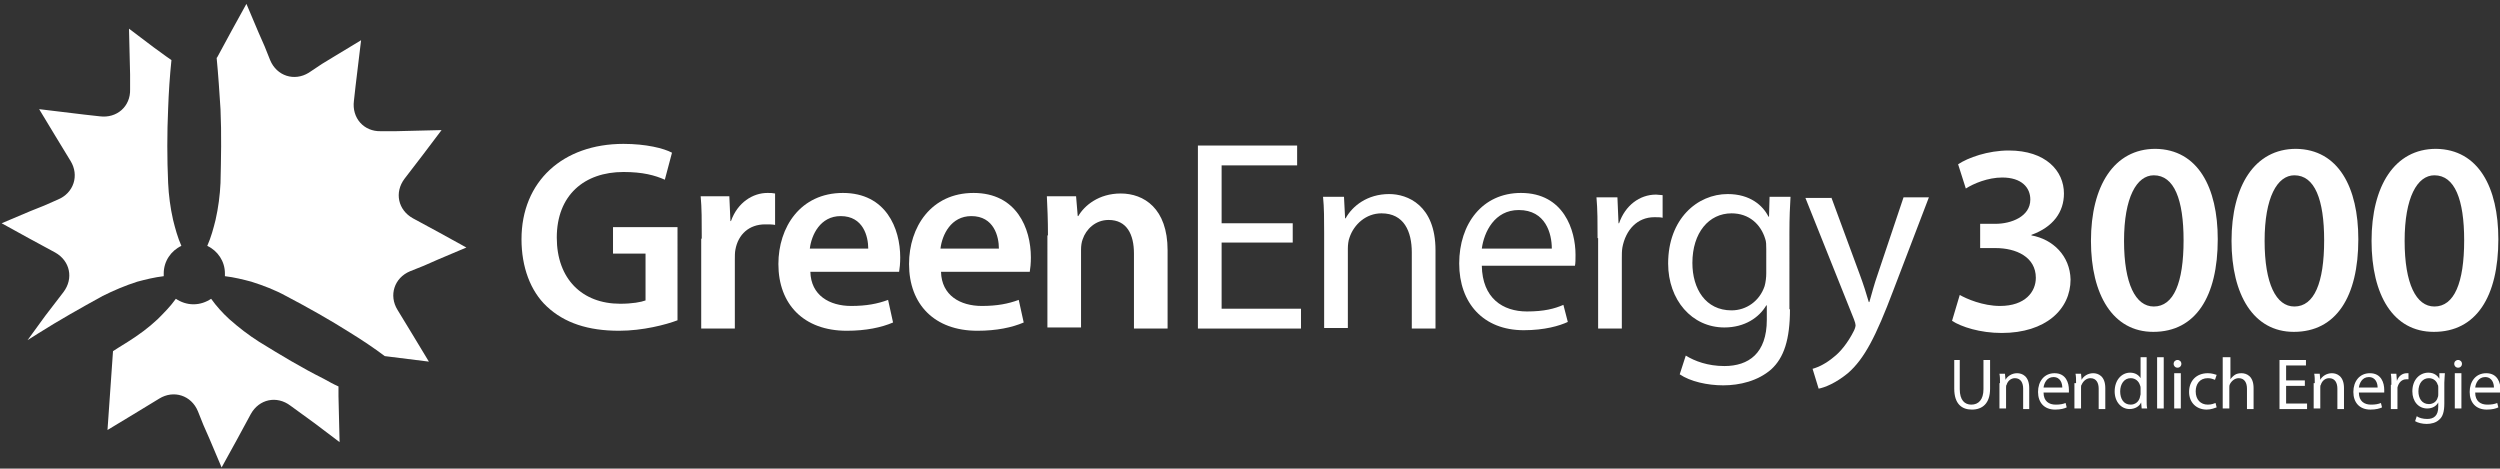
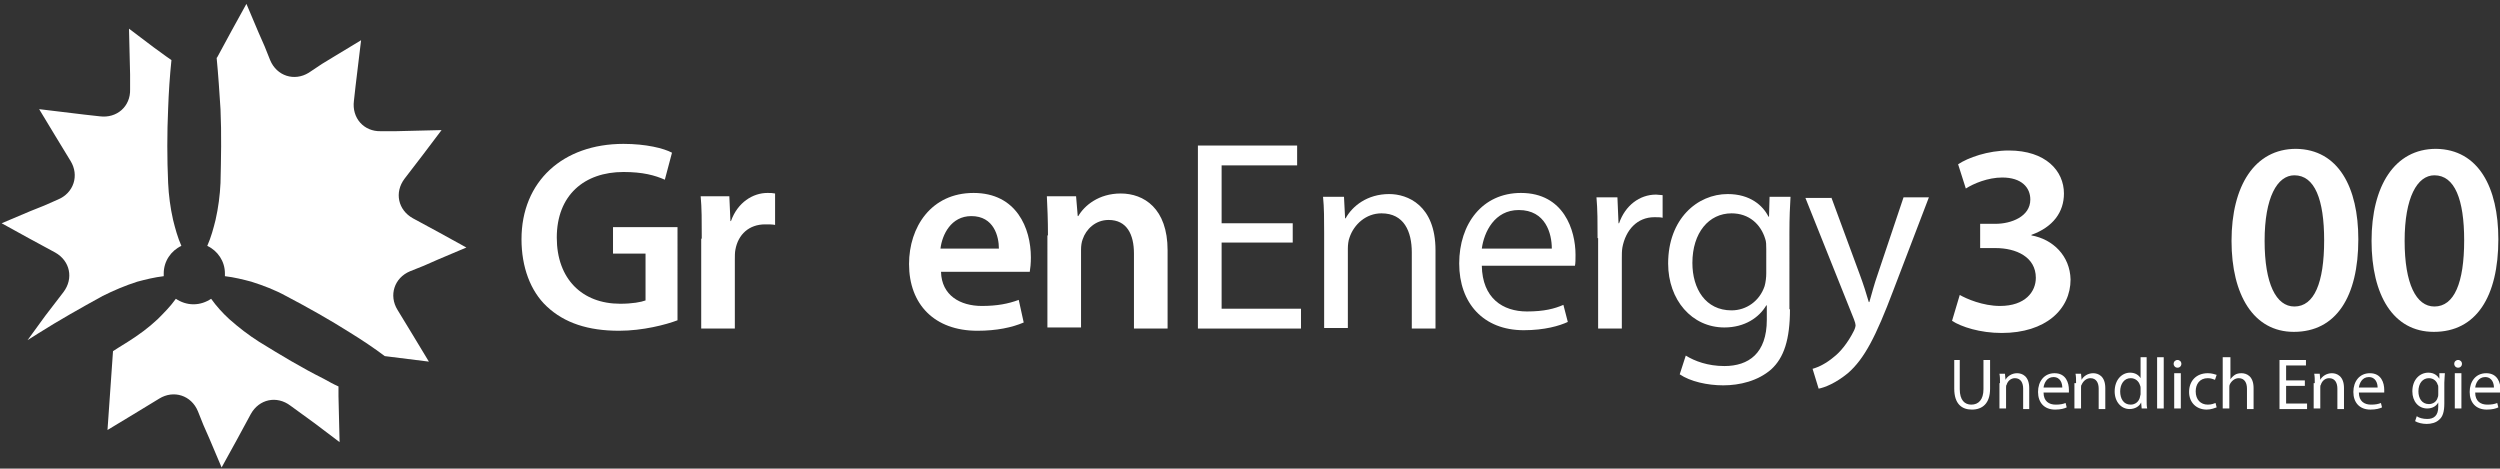
<svg xmlns="http://www.w3.org/2000/svg" version="1.1" id="Ebene_1" x="0px" y="0px" viewBox="0 0 453.5 85" style="enable-background:new 0 0 453.5 85;" xml:space="preserve">
  <rect x="0" y="0" width="453.5" height="85" fill="#333333" stroke="none" />
  <style type="text/css">
	.st0{fill:#FFFFFF;}
</style>
  <g>
    <g>
      <path class="st0" d="M18.6,53.7c2-1,4.1-1.9,6.3-2.6c1.5-0.4,3.1-0.8,4.8-1c0-0.2,0-0.3,0-0.5c0-2.2,1.3-4.1,3.2-5    c-0.7-1.6-1.1-3.1-1.5-4.7c-0.5-2.2-0.8-4.5-0.9-6.7c-0.2-4.5-0.2-9,0-13.5c0.1-2.9,0.3-5.9,0.6-8.8l-1-0.7l-2.2-1.6c0,0,0,0,0,0    l-4.5-3.4l0.2,8.3l0,2.7c0.1,3.1-2.4,5.3-5.5,4.9l-2.7-0.3l-8.3-1l2.9,4.8c0,0,0,0,0,0l2.8,4.6c1.6,2.6,0.6,5.8-2.3,7l-2.5,1.1    l-2.5,1c0,0,0,0,0,0l-5.2,2.2l4.9,2.7c0,0,0,0,0,0l2.4,1.3l2.4,1.3c2.7,1.5,3.4,4.7,1.5,7.2l-3.3,4.3c0,0,0,0,0,0L5,61.7    c0.6-0.4,1.3-0.8,1.9-1.2C10.7,58.1,14.6,55.9,18.6,53.7z" />
      <path class="st0" d="M47,62c-1.9-1.2-3.7-2.6-5.4-4.1c-1.2-1.1-2.3-2.3-3.3-3.7c-0.9,0.6-2,1-3.2,1c-1.2,0-2.3-0.4-3.2-1    c-1,1.4-2.1,2.5-3.3,3.7c-1.7,1.6-3.5,2.9-5.4,4.1c-1,0.6-2.7,1.7-2.7,1.7L19.5,78l4.8-2.9c0,0,0,0,0,0l2.3-1.4l2.3-1.4    c2.6-1.6,5.8-0.6,7,2.3l1,2.5l1.1,2.5c0,0,0,0,0,0l2.2,5.2l2.7-4.9c0,0,0,0,0,0l1.3-2.4l1.3-2.4c1.5-2.7,4.7-3.4,7.2-1.5l2.2,1.6    l2.2,1.6c0,0,0,0,0,0l4.5,3.4l-0.2-8.3l0-1.8c-0.9-0.4-1.8-0.9-2.7-1.4C54.7,66.7,50.9,64.4,47,62z" />
      <path class="st0" d="M40,33.2c-0.1,2.2-0.4,4.5-0.9,6.7c-0.4,1.6-0.8,3.1-1.5,4.7c1.9,0.9,3.2,2.8,3.2,5c0,0.2,0,0.3,0,0.5    c1.7,0.2,3.3,0.6,4.8,1c2.2,0.7,4.3,1.5,6.3,2.6c4,2.1,7.9,4.3,11.7,6.7c2.1,1.3,4.2,2.7,6.2,4.2l8,1l-2.9-4.8c0,0,0,0,0,0    l-2.8-4.6c-1.6-2.6-0.6-5.8,2.3-7l2.5-1l2.5-1.1c0,0,0,0,0,0l5.2-2.2l-4.9-2.7c0,0,0,0,0,0l-2.4-1.3l-2.4-1.3    c-2.7-1.5-3.4-4.7-1.5-7.2l3.3-4.3c0,0,0,0,0,0l3.4-4.5l-8.3,0.2l-2.7,0c-3.1,0.1-5.3-2.4-4.9-5.5l0.3-2.7l1-8.3l-4.8,2.9    c0,0,0,0,0,0l-2.3,1.4L56,13.2c-2.6,1.6-5.8,0.6-7-2.3L48,8.4l-1.1-2.5c0,0,0,0,0,0l-2.2-5.2L42,5.6c0,0,0,0,0,0L40.7,8l-1.3,2.4    c0,0-0.1,0.1-0.1,0.1c0.3,3.1,0.5,6.2,0.7,9.3C40.2,24.3,40.1,28.8,40,33.2z" />
    </g>
    <g>
      <path class="st0" d="M234.5,44h-12.9v12H236v3.6h-18.7V26.4h18V30h-13.7v10.5h12.9V44z" />
      <path class="st0" d="M240.2,42.2c0-2.5,0-4.5-0.2-6.5h3.8l0.2,3.9h0.1c1.2-2.2,3.9-4.4,7.9-4.4c3.3,0,8.4,2,8.4,10.2v14.2h-4.3    V45.8c0-3.8-1.4-7.1-5.5-7.1c-2.8,0-5,2-5.8,4.4c-0.2,0.5-0.3,1.3-0.3,2v14.4h-4.3V42.2z" />
      <path class="st0" d="M268.8,48.2c0.1,5.9,3.8,8.3,8.2,8.3c3.1,0,5-0.5,6.6-1.2l0.8,3.1c-1.5,0.7-4.2,1.5-8,1.5    c-7.3,0-11.7-4.9-11.7-12.1c0-7.2,4.2-12.8,11.2-12.8c7.8,0,9.9,6.8,9.9,11.2c0,0.9,0,1.5-0.1,2H268.8z M281.5,45.1    c0-2.7-1.1-7-6-7c-4.4,0-6.3,4-6.7,7H281.5z" />
      <path class="st0" d="M289.8,43.2c0-2.8,0-5.2-0.2-7.4h3.8l0.2,4.7h0.1c1.1-3.2,3.7-5.2,6.7-5.2c0.4,0,0.8,0.1,1.2,0.1v4.1    c-0.4-0.1-0.9-0.1-1.5-0.1c-3.1,0-5.2,2.3-5.8,5.5c-0.1,0.6-0.1,1.3-0.1,2v12.7h-4.3V43.2z" />
      <path class="st0" d="M324.7,56.1c0,5.5-1.1,8.8-3.4,10.9c-2.4,2.1-5.7,2.9-8.7,2.9c-2.9,0-6-0.7-7.9-2l1.1-3.4c1.6,1,4,1.9,7,1.9    c4.4,0,7.7-2.3,7.7-8.4v-2.6h-0.1c-1.3,2.2-3.9,4-7.6,4c-5.9,0-10.2-5-10.2-11.6c0-8.1,5.3-12.6,10.8-12.6c4.1,0,6.4,2.1,7.4,4.1    h0.1l0.1-3.6h3.8c-0.1,1.7-0.2,3.7-0.2,6.5V56.1z M320.4,45.2c0-0.7,0-1.4-0.2-1.9c-0.8-2.6-2.9-4.6-6.1-4.6c-4.1,0-7.1,3.5-7.1,9    c0,4.7,2.4,8.6,7.1,8.6c2.7,0,5.1-1.7,6-4.4c0.2-0.7,0.3-1.6,0.3-2.3V45.2z" />
      <path class="st0" d="M332.2,35.8l5.2,14.1c0.6,1.6,1.2,3.5,1.6,4.9h0.1c0.4-1.4,0.9-3.3,1.5-5l4.7-14h4.6l-6.5,17    c-3.1,8.2-5.2,12.3-8.2,14.9c-2.2,1.8-4.2,2.6-5.3,2.8l-1.1-3.6c1.1-0.3,2.5-1,3.8-2.1c1.2-0.9,2.6-2.6,3.7-4.8    c0.2-0.4,0.3-0.8,0.3-1c0-0.2-0.1-0.6-0.3-1.1l-8.8-22H332.2z" />
      <g>
        <g>
          <path class="st0" d="M355.5,53.5c1.2,0.7,4.2,2,7.3,2c4.6,0,6.5-2.6,6.5-5.1c0-3.8-3.6-5.4-7.3-5.4h-2.8v-4.4h2.8      c2.8,0,6.3-1.3,6.3-4.4c0-2.2-1.6-4-5.1-4c-2.6,0-5.2,1.1-6.6,2l-1.4-4.4c1.8-1.2,5.4-2.5,9.2-2.5c6.7,0,10,3.7,10,7.8      c0,3.4-2,6.1-5.9,7.5v0.1c3.9,0.7,7,3.7,7.1,8c0,5.4-4.5,9.7-12.5,9.7c-3.9,0-7.3-1.1-9-2.2L355.5,53.5z" />
-           <path class="st0" d="M402.3,43.4c0,10.4-4,16.8-11.7,16.8c-7.3,0-11.3-6.7-11.3-16.5c0-10,4.2-16.7,11.7-16.7      C398.7,27.1,402.3,34,402.3,43.4z M385.3,43.7c0,7.8,2.1,11.9,5.4,11.9c3.6,0,5.4-4.3,5.4-12c0-7.4-1.7-11.8-5.4-11.8      C387.6,31.8,385.3,35.8,385.3,43.7z" />
          <path class="st0" d="M427.8,43.4c0,10.4-4,16.8-11.7,16.8c-7.3,0-11.3-6.7-11.3-16.5c0-10,4.2-16.7,11.7-16.7      C424.2,27.1,427.8,34,427.8,43.4z M410.8,43.7c0,7.8,2.1,11.9,5.4,11.9c3.6,0,5.4-4.3,5.4-12c0-7.4-1.7-11.8-5.4-11.8      C413.1,31.8,410.8,35.8,410.8,43.7z" />
          <path class="st0" d="M453.2,43.4c0,10.4-4,16.8-11.7,16.8c-7.4,0-11.3-6.7-11.3-16.5c0-10,4.2-16.7,11.7-16.7      C449.6,27.1,453.2,34,453.2,43.4z M436.2,43.7c0,7.8,2.1,11.9,5.4,11.9c3.6,0,5.4-4.3,5.4-12c0-7.4-1.7-11.8-5.4-11.8      C438.5,31.8,436.2,35.8,436.2,43.7z" />
        </g>
        <g>
          <path class="st0" d="M355.5,65.3v5.3c0,2,0.9,2.8,2.1,2.8c1.3,0,2.2-0.9,2.2-2.8v-5.3h1.2v5.2c0,2.7-1.4,3.8-3.3,3.8      c-1.8,0-3.2-1-3.2-3.8v-5.2H355.5z" />
          <path class="st0" d="M362.8,69.5c0-0.7,0-1.2-0.1-1.7h1l0.1,1.1h0c0.3-0.6,1.1-1.2,2.1-1.2c0.9,0,2.2,0.5,2.2,2.7v3.8H367v-3.7      c0-1-0.4-1.9-1.5-1.9c-0.7,0-1.3,0.5-1.5,1.2c-0.1,0.1-0.1,0.3-0.1,0.5v3.8h-1.2V69.5z" />
          <path class="st0" d="M370.7,71.2c0,1.6,1,2.2,2.2,2.2c0.8,0,1.3-0.1,1.8-0.3l0.2,0.8c-0.4,0.2-1.1,0.4-2.1,0.4      c-2,0-3.1-1.3-3.1-3.2c0-1.9,1.1-3.4,3-3.4c2.1,0,2.6,1.8,2.6,3c0,0.2,0,0.4,0,0.5H370.7z M374.1,70.3c0-0.7-0.3-1.9-1.6-1.9      c-1.2,0-1.7,1.1-1.8,1.9H374.1z" />
          <path class="st0" d="M376.6,69.5c0-0.7,0-1.2-0.1-1.7h1l0.1,1.1h0c0.3-0.6,1.1-1.2,2.1-1.2c0.9,0,2.2,0.5,2.2,2.7v3.8h-1.2v-3.7      c0-1-0.4-1.9-1.5-1.9c-0.7,0-1.3,0.5-1.6,1.2c-0.1,0.1-0.1,0.3-0.1,0.5v3.8h-1.2V69.5z" />
          <path class="st0" d="M389.4,64.8v7.7c0,0.6,0,1.2,0.1,1.6h-1l-0.1-1.1h0c-0.3,0.7-1.1,1.2-2.1,1.2c-1.5,0-2.7-1.3-2.7-3.2      c0-2.1,1.3-3.4,2.8-3.4c1,0,1.6,0.5,1.9,1h0v-3.8H389.4z M388.3,70.4c0-0.1,0-0.3-0.1-0.5c-0.2-0.7-0.8-1.3-1.7-1.3      c-1.2,0-1.9,1.1-1.9,2.4c0,1.3,0.6,2.4,1.9,2.4c0.8,0,1.5-0.5,1.7-1.4c0-0.2,0.1-0.3,0.1-0.5V70.4z" />
          <path class="st0" d="M391.3,64.8h1.2v9.3h-1.2V64.8z" />
          <path class="st0" d="M395.7,66c0,0.4-0.3,0.7-0.7,0.7c-0.4,0-0.7-0.3-0.7-0.7c0-0.4,0.3-0.7,0.7-0.7      C395.4,65.3,395.7,65.6,395.7,66z M394.4,74.1v-6.4h1.2v6.4H394.4z" />
          <path class="st0" d="M402.1,73.9c-0.3,0.1-1,0.4-1.8,0.4c-1.9,0-3.2-1.3-3.2-3.2c0-2,1.3-3.4,3.4-3.4c0.7,0,1.3,0.2,1.6,0.3      l-0.3,0.9c-0.3-0.1-0.7-0.3-1.3-0.3c-1.5,0-2.2,1.1-2.2,2.4c0,1.5,0.9,2.4,2.2,2.4c0.7,0,1.1-0.2,1.4-0.3L402.1,73.9z" />
          <path class="st0" d="M403.4,64.8h1.2v4h0c0.2-0.3,0.5-0.6,0.8-0.8c0.3-0.2,0.7-0.3,1.2-0.3c0.9,0,2.2,0.5,2.2,2.7v3.8h-1.2v-3.7      c0-1-0.4-1.9-1.5-1.9c-0.7,0-1.3,0.5-1.6,1.1c-0.1,0.2-0.1,0.3-0.1,0.6v3.8h-1.2V64.8z" />
          <path class="st0" d="M418.1,70h-3.4v3.2h3.8v1h-5v-8.9h4.8v1h-3.6V69h3.4V70z" />
          <path class="st0" d="M419.9,69.5c0-0.7,0-1.2-0.1-1.7h1l0.1,1.1h0c0.3-0.6,1.1-1.2,2.1-1.2c0.9,0,2.2,0.5,2.2,2.7v3.8h-1.2v-3.7      c0-1-0.4-1.9-1.5-1.9c-0.7,0-1.3,0.5-1.5,1.2c-0.1,0.1-0.1,0.3-0.1,0.5v3.8h-1.2V69.5z" />
          <path class="st0" d="M427.9,71.2c0,1.6,1,2.2,2.2,2.2c0.8,0,1.3-0.1,1.8-0.3l0.2,0.8c-0.4,0.2-1.1,0.4-2.1,0.4      c-2,0-3.1-1.3-3.1-3.2c0-1.9,1.1-3.4,3-3.4c2.1,0,2.6,1.8,2.6,3c0,0.2,0,0.4,0,0.5H427.9z M431.3,70.3c0-0.7-0.3-1.9-1.6-1.9      c-1.2,0-1.7,1.1-1.8,1.9H431.3z" />
-           <path class="st0" d="M433.8,69.8c0-0.7,0-1.4-0.1-2h1l0.1,1.3h0c0.3-0.9,1-1.4,1.8-1.4c0.1,0,0.2,0,0.3,0v1.1      c-0.1,0-0.2,0-0.4,0c-0.8,0-1.4,0.6-1.6,1.5c0,0.2,0,0.4,0,0.5v3.4h-1.2V69.8z" />
          <path class="st0" d="M443.4,73.2c0,1.5-0.3,2.4-0.9,2.9c-0.6,0.6-1.5,0.8-2.3,0.8c-0.8,0-1.6-0.2-2.1-0.5l0.3-0.9      c0.4,0.3,1.1,0.5,1.9,0.5c1.2,0,2-0.6,2-2.2V73h0c-0.3,0.6-1,1.1-2,1.1c-1.6,0-2.7-1.3-2.7-3.1c0-2.2,1.4-3.4,2.9-3.4      c1.1,0,1.7,0.6,2,1.1h0l0-1h1c0,0.4-0.1,1-0.1,1.7V73.2z M442.3,70.3c0-0.2,0-0.4-0.1-0.5c-0.2-0.7-0.8-1.2-1.6-1.2      c-1.1,0-1.9,0.9-1.9,2.4c0,1.2,0.6,2.3,1.9,2.3c0.7,0,1.4-0.4,1.6-1.2c0.1-0.2,0.1-0.4,0.1-0.6V70.3z" />
          <path class="st0" d="M446.6,66c0,0.4-0.3,0.7-0.7,0.7c-0.4,0-0.7-0.3-0.7-0.7c0-0.4,0.3-0.7,0.7-0.7      C446.3,65.3,446.6,65.6,446.6,66z M445.3,74.1v-6.4h1.2v6.4H445.3z" />
          <path class="st0" d="M449,71.2c0,1.6,1,2.2,2.2,2.2c0.8,0,1.3-0.1,1.8-0.3l0.2,0.8c-0.4,0.2-1.1,0.4-2.1,0.4      c-2,0-3.1-1.3-3.1-3.2c0-1.9,1.1-3.4,3-3.4c2.1,0,2.6,1.8,2.6,3c0,0.2,0,0.4,0,0.5H449z M452.4,70.3c0-0.7-0.3-1.9-1.6-1.9      c-1.2,0-1.7,1.1-1.8,1.9H452.4z" />
        </g>
      </g>
      <path class="st0" d="M122.9,58.1c-2.1,0.8-6.3,1.9-10.6,1.9c-5.6,0-9.9-1.4-13.1-4.4c-3-2.8-4.6-7.2-4.6-12.2    c0-10.5,7.5-17.3,18.5-17.3c4.1,0,7.3,0.8,8.8,1.6l-1.3,4.9c-1.8-0.8-4-1.4-7.5-1.4c-7.1,0-12.1,4.2-12.1,11.9    c0,7.5,4.6,12,11.5,12c2.2,0,3.8-0.3,4.6-0.6V46h-5.9v-4.8h11.7V58.1z" />
      <path class="st0" d="M127.3,43.3c0-3.3,0-5.6-0.2-7.7h5.2l0.2,4.5h0.1c1.2-3.4,4-5.1,6.6-5.1c0.6,0,0.9,0,1.4,0.1v5.7    c-0.5-0.1-1.1-0.1-1.8-0.1c-2.9,0-4.9,1.8-5.4,4.6c-0.1,0.5-0.1,1.2-0.1,1.8v12.5h-6.1V43.3z" />
-       <path class="st0" d="M147,49.3c0.1,4.3,3.5,6.2,7.4,6.2c2.8,0,4.8-0.4,6.7-1.1l0.9,4.1c-2.1,0.9-4.9,1.5-8.4,1.5    c-7.8,0-12.4-4.8-12.4-12.1c0-6.7,4-12.9,11.7-12.9c7.8,0,10.4,6.4,10.4,11.7c0,1.1-0.1,2-0.2,2.6H147z M157.5,45.1    c0-2.2-0.9-5.9-5-5.9c-3.7,0-5.3,3.4-5.6,5.9H157.5z" />
      <path class="st0" d="M170.7,49.3c0.1,4.3,3.5,6.2,7.4,6.2c2.8,0,4.8-0.4,6.7-1.1l0.9,4.1c-2.1,0.9-4.9,1.5-8.4,1.5    c-7.8,0-12.4-4.8-12.4-12.1c0-6.7,4-12.9,11.7-12.9c7.8,0,10.4,6.4,10.4,11.7c0,1.1-0.1,2-0.2,2.6H170.7z M181.2,45.1    c0-2.2-0.9-5.9-5-5.9c-3.7,0-5.3,3.4-5.6,5.9H181.2z" />
      <path class="st0" d="M190.1,42.7c0-2.8-0.1-5.1-0.2-7.1h5.3l0.3,3.6h0.1c1.1-1.9,3.7-4.1,7.7-4.1c4.2,0,8.5,2.7,8.5,10.3v14.2    h-6.1V46c0-3.5-1.3-6.1-4.6-6.1c-2.4,0-4.1,1.7-4.7,3.5c-0.2,0.5-0.3,1.2-0.3,1.9v14.1h-6.1V42.7z" />
    </g>
  </g>
</svg>